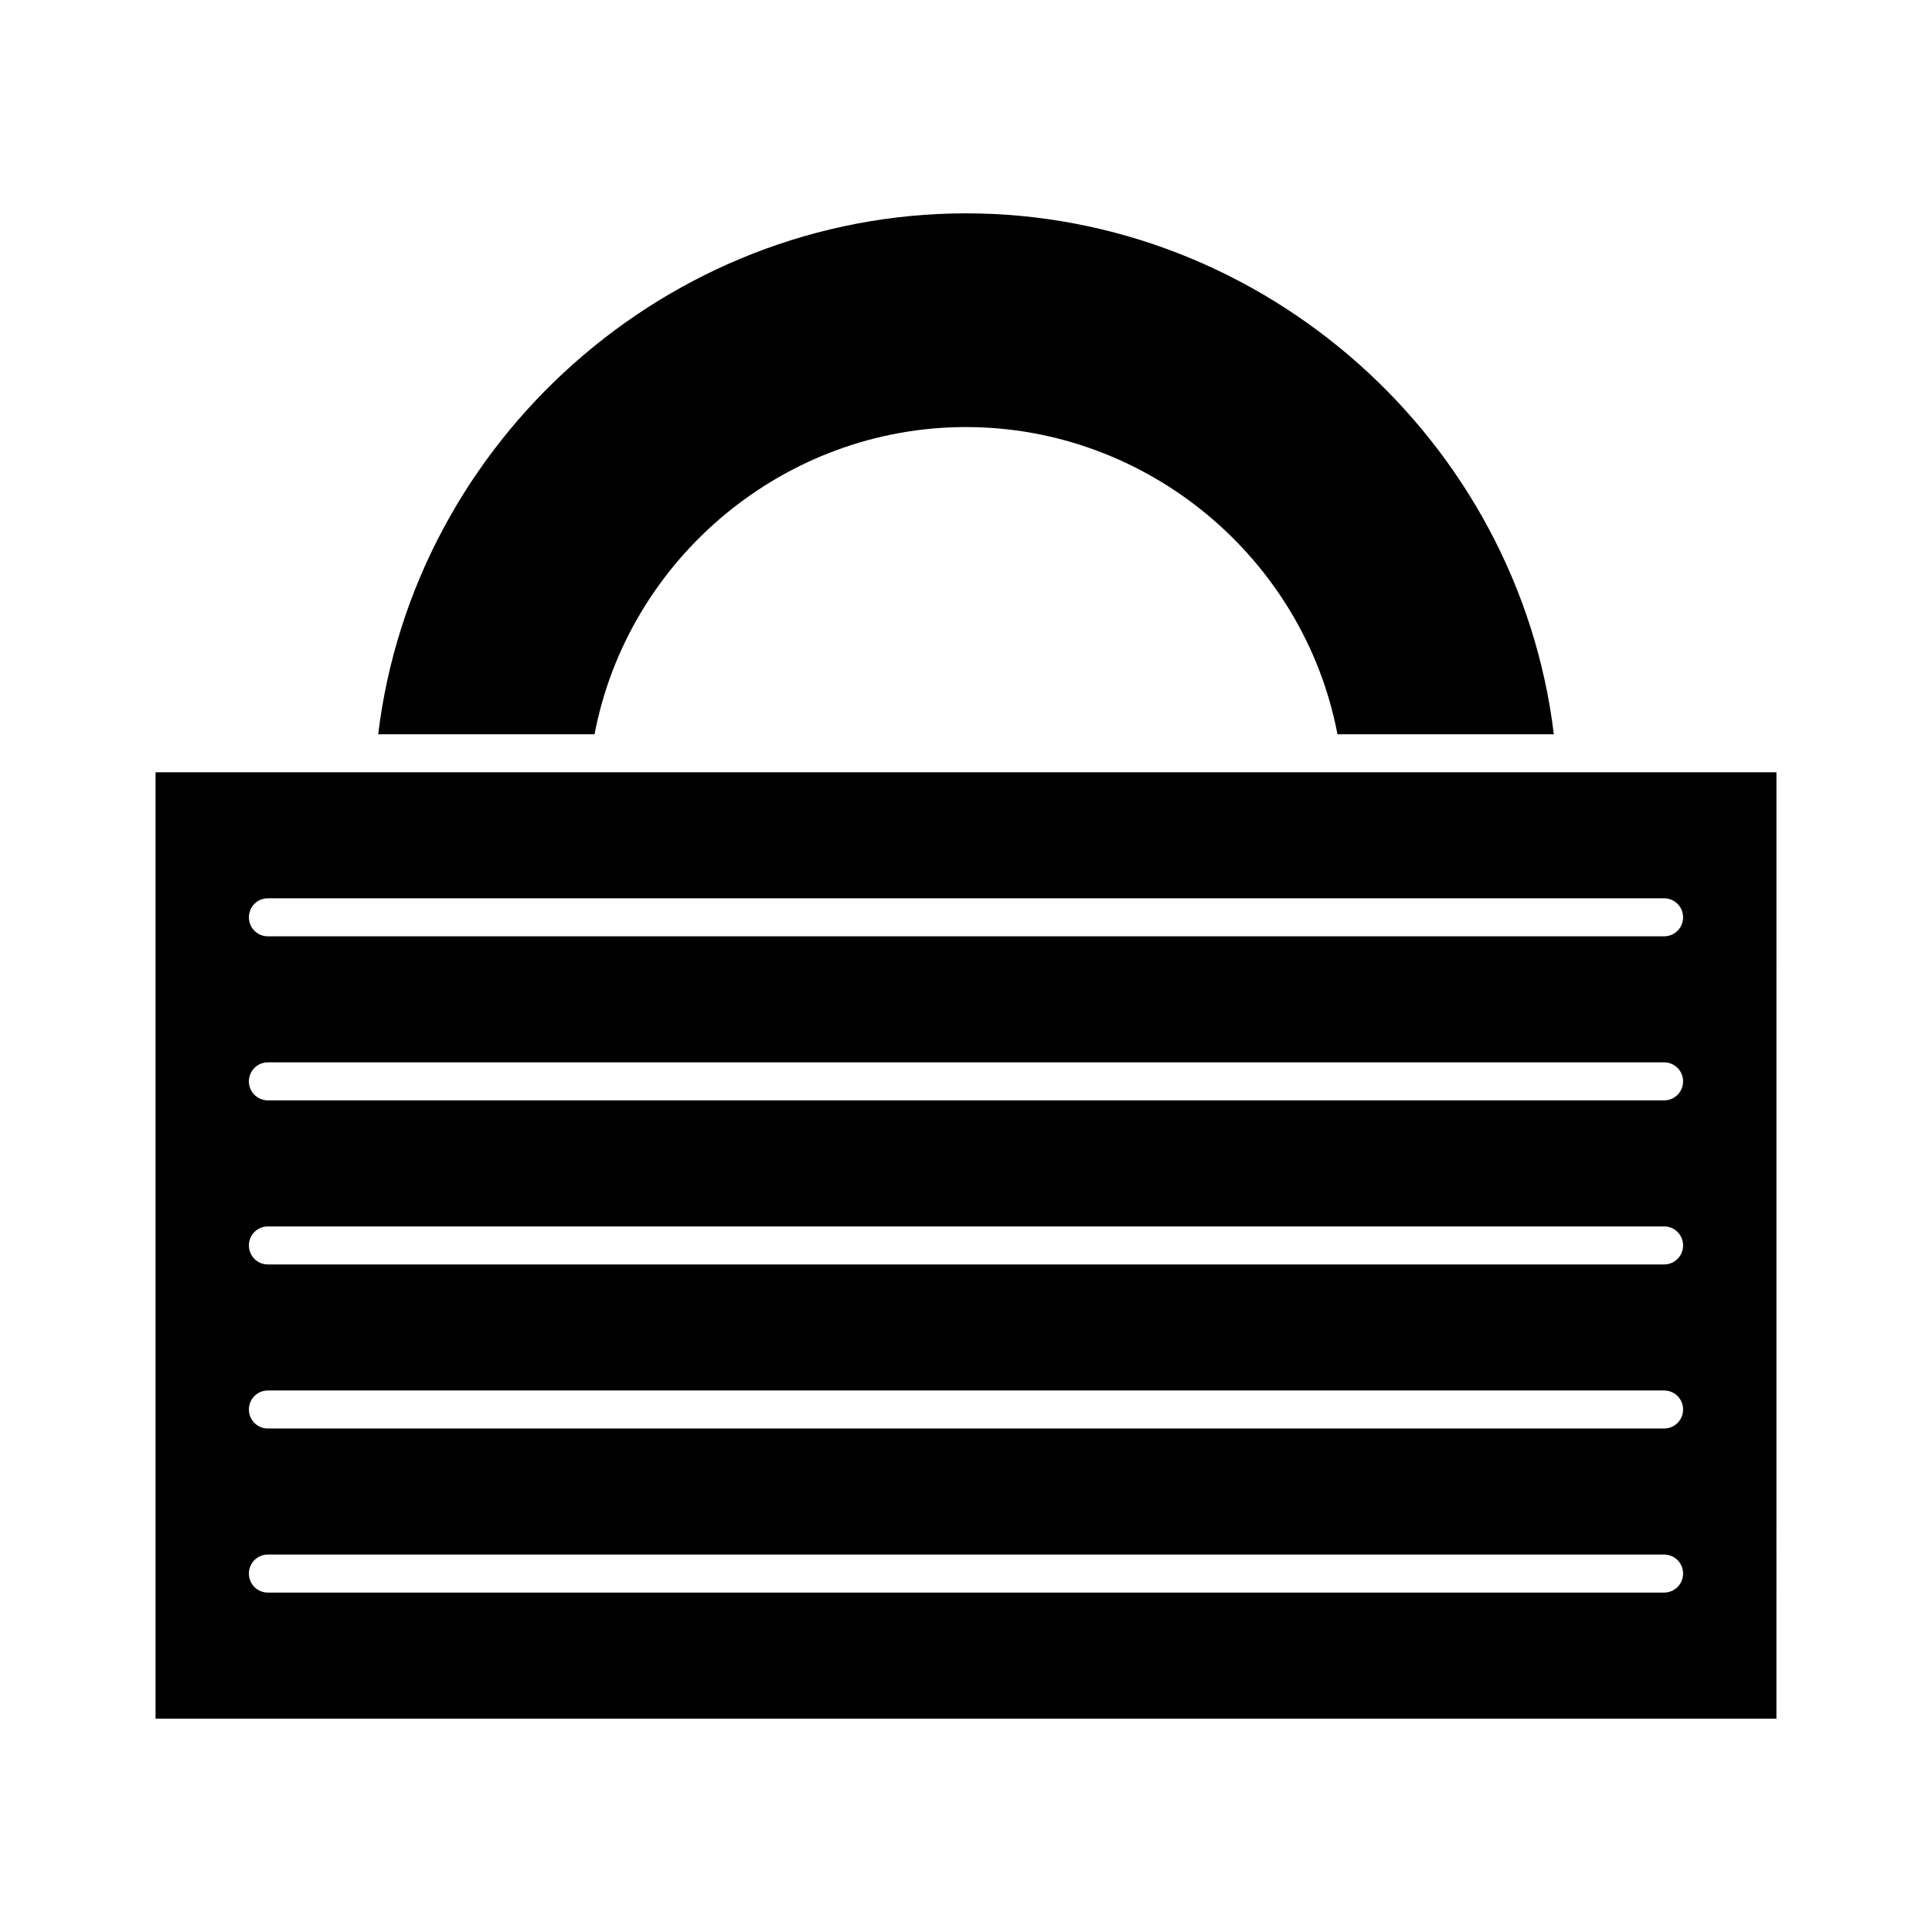
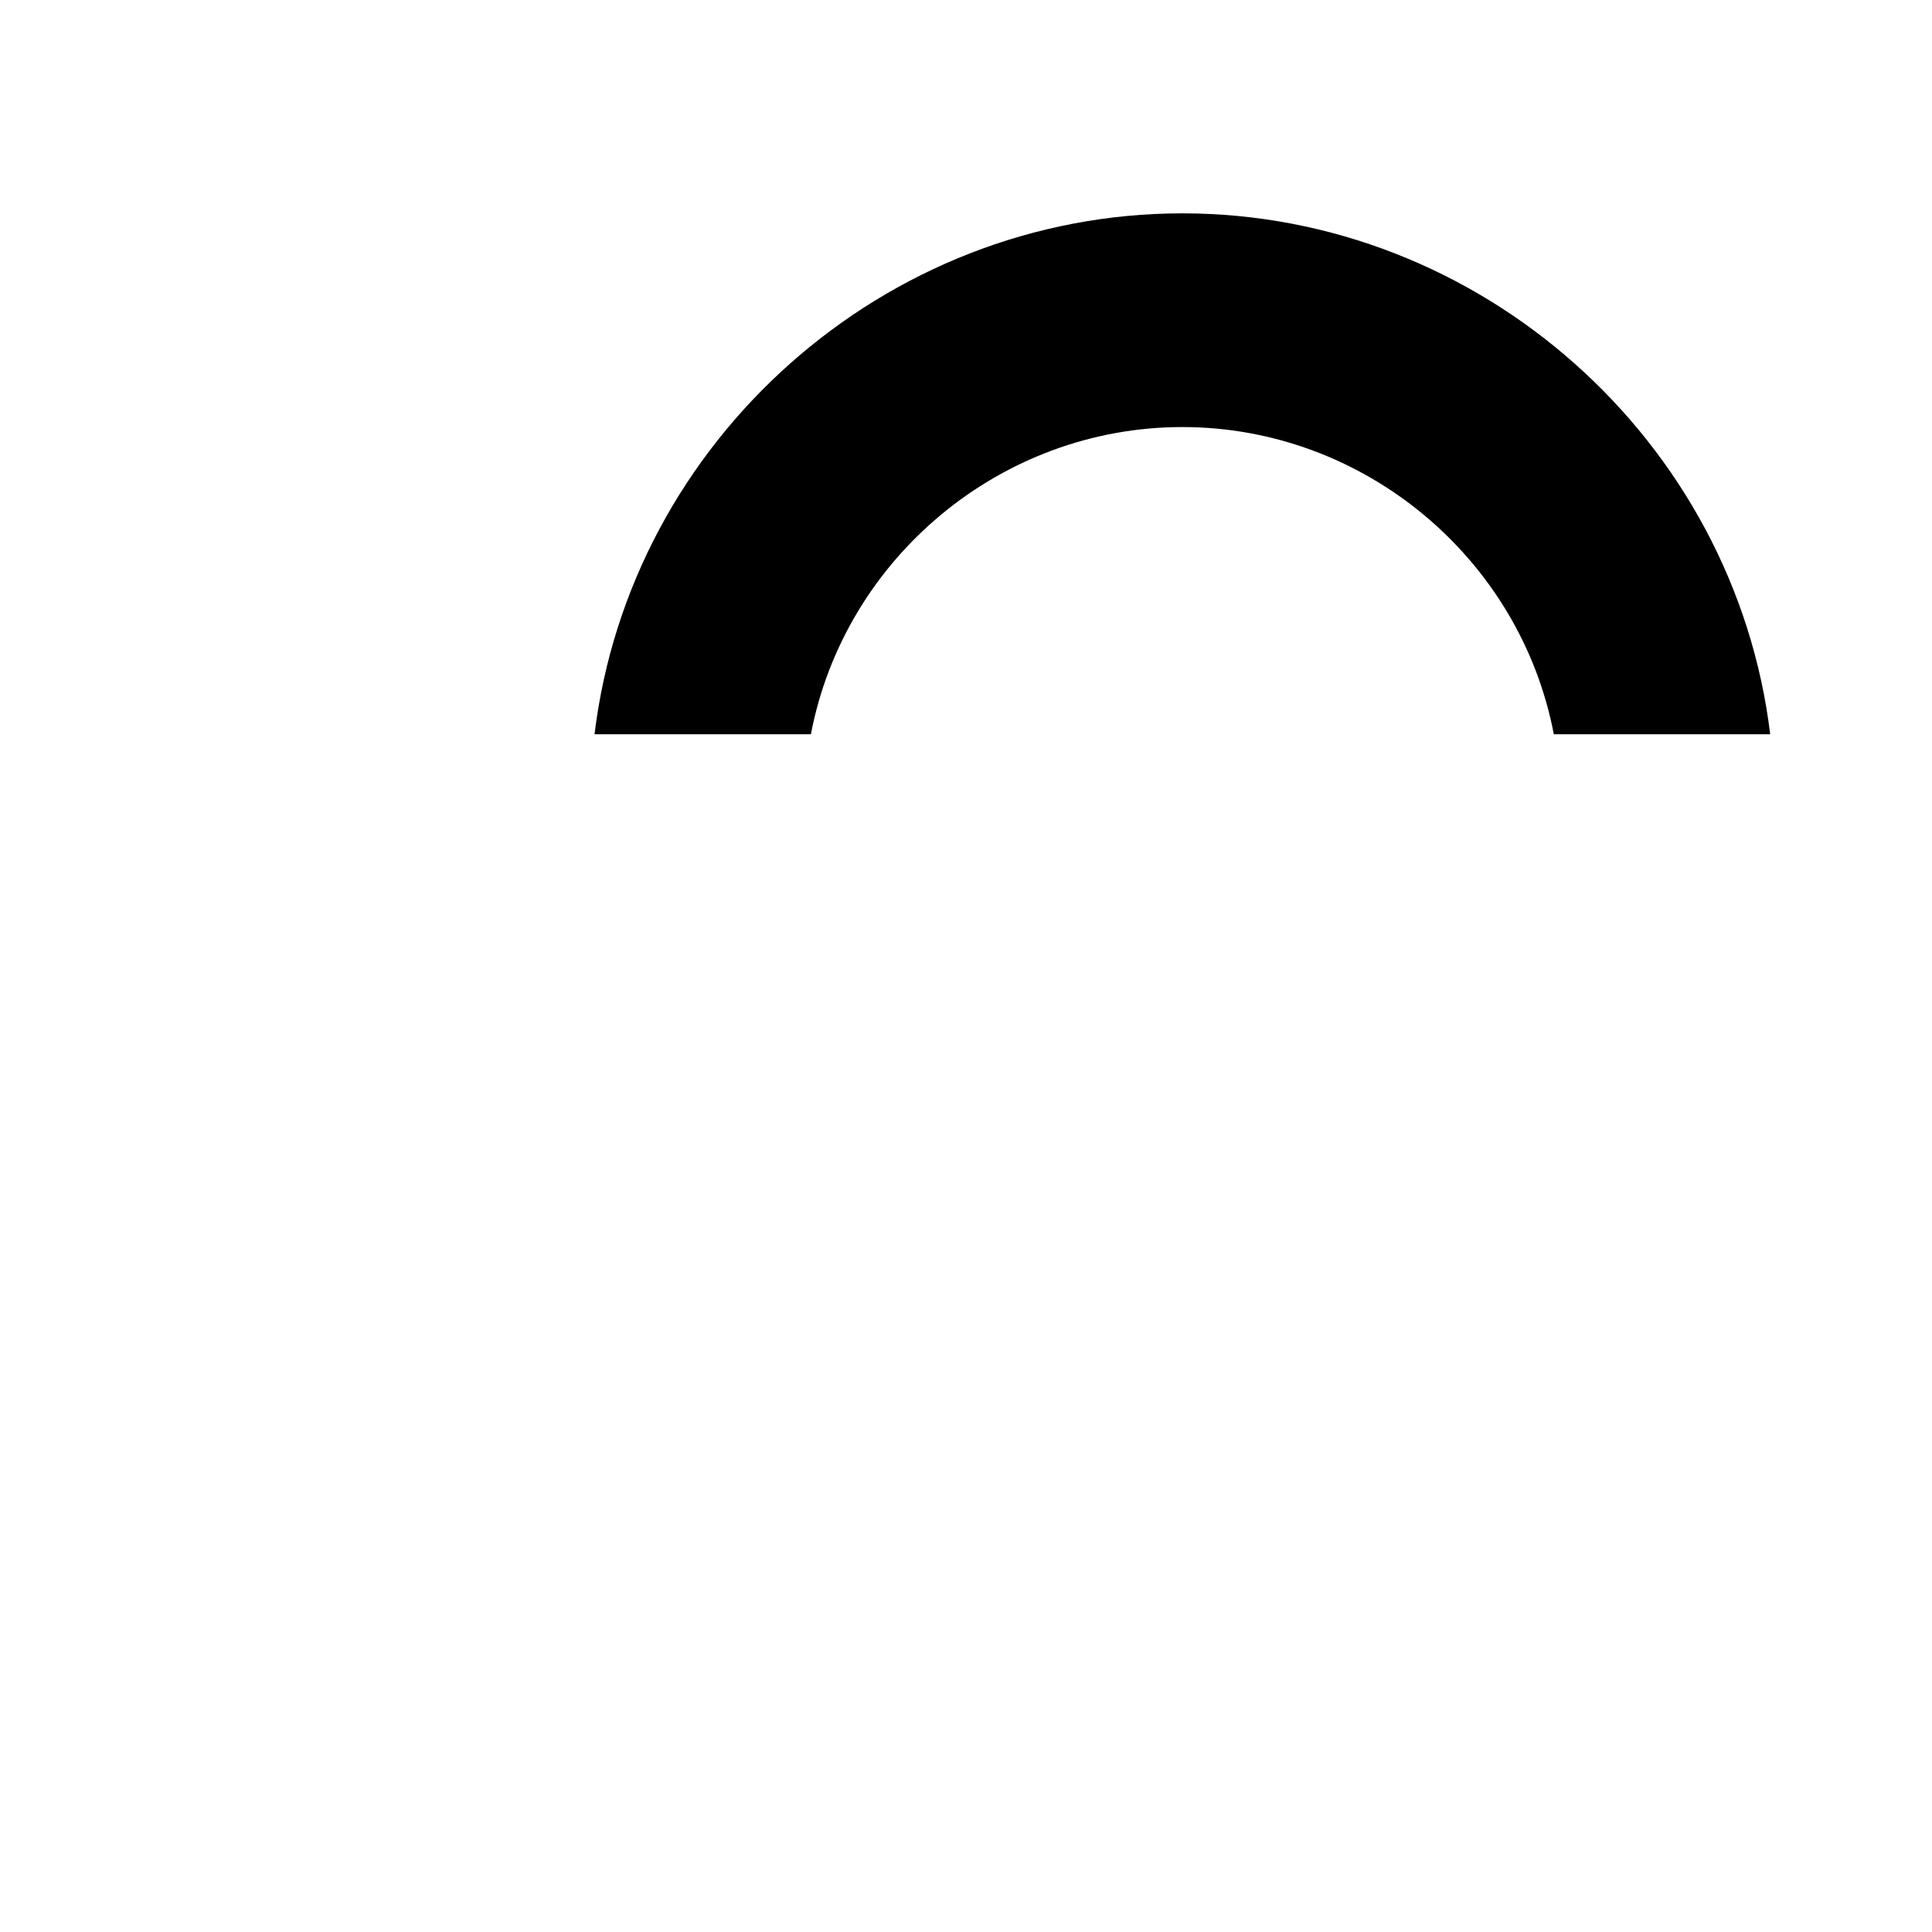
<svg xmlns="http://www.w3.org/2000/svg" fill="#000000" width="800px" height="800px" version="1.1" viewBox="144 144 512 512">
  <g>
-     <path d="m561.42 348.66h-0.051-67.055-0.051-309.04v250.8h429.55l0.004-250.8zm23.578 217.39h-370c-2.82 0-5.039-2.266-5.039-5.039 0-2.769 2.215-5.039 5.039-5.039h370c2.82 0 5.039 2.266 5.039 5.039 0 2.769-2.215 5.039-5.039 5.039zm0-43.48h-370c-2.82 0-5.039-2.266-5.039-5.039 0-2.769 2.215-5.039 5.039-5.039h370c2.82 0 5.039 2.266 5.039 5.039 0 2.773-2.215 5.039-5.039 5.039zm0-43.477h-370c-2.82 0-5.039-2.266-5.039-5.039 0-2.769 2.215-5.039 5.039-5.039h370c2.82 0 5.039 2.266 5.039 5.039 0 2.769-2.215 5.039-5.039 5.039zm0-43.48h-370c-2.82 0-5.039-2.266-5.039-5.039 0-2.769 2.215-5.039 5.039-5.039h370c2.82 0 5.039 2.266 5.039 5.039s-2.215 5.039-5.039 5.039zm0-43.477h-370c-2.82 0-5.039-2.266-5.039-5.039 0-2.769 2.215-5.039 5.039-5.039h370c2.82 0 5.039 2.266 5.039 5.039 0 2.769-2.215 5.039-5.039 5.039z" />
-     <path d="m555.78 338.59h-57.336c-8.918-46.703-50.383-81.414-98.445-81.414-48.062-0.004-89.523 34.711-98.441 81.414h-57.336c9.422-77.84 76.781-138.05 155.78-138.05 78.996 0 146.36 60.207 155.78 138.05z" />
+     <path d="m555.78 338.59c-8.918-46.703-50.383-81.414-98.445-81.414-48.062-0.004-89.523 34.711-98.441 81.414h-57.336c9.422-77.84 76.781-138.05 155.78-138.05 78.996 0 146.36 60.207 155.78 138.05z" />
  </g>
</svg>